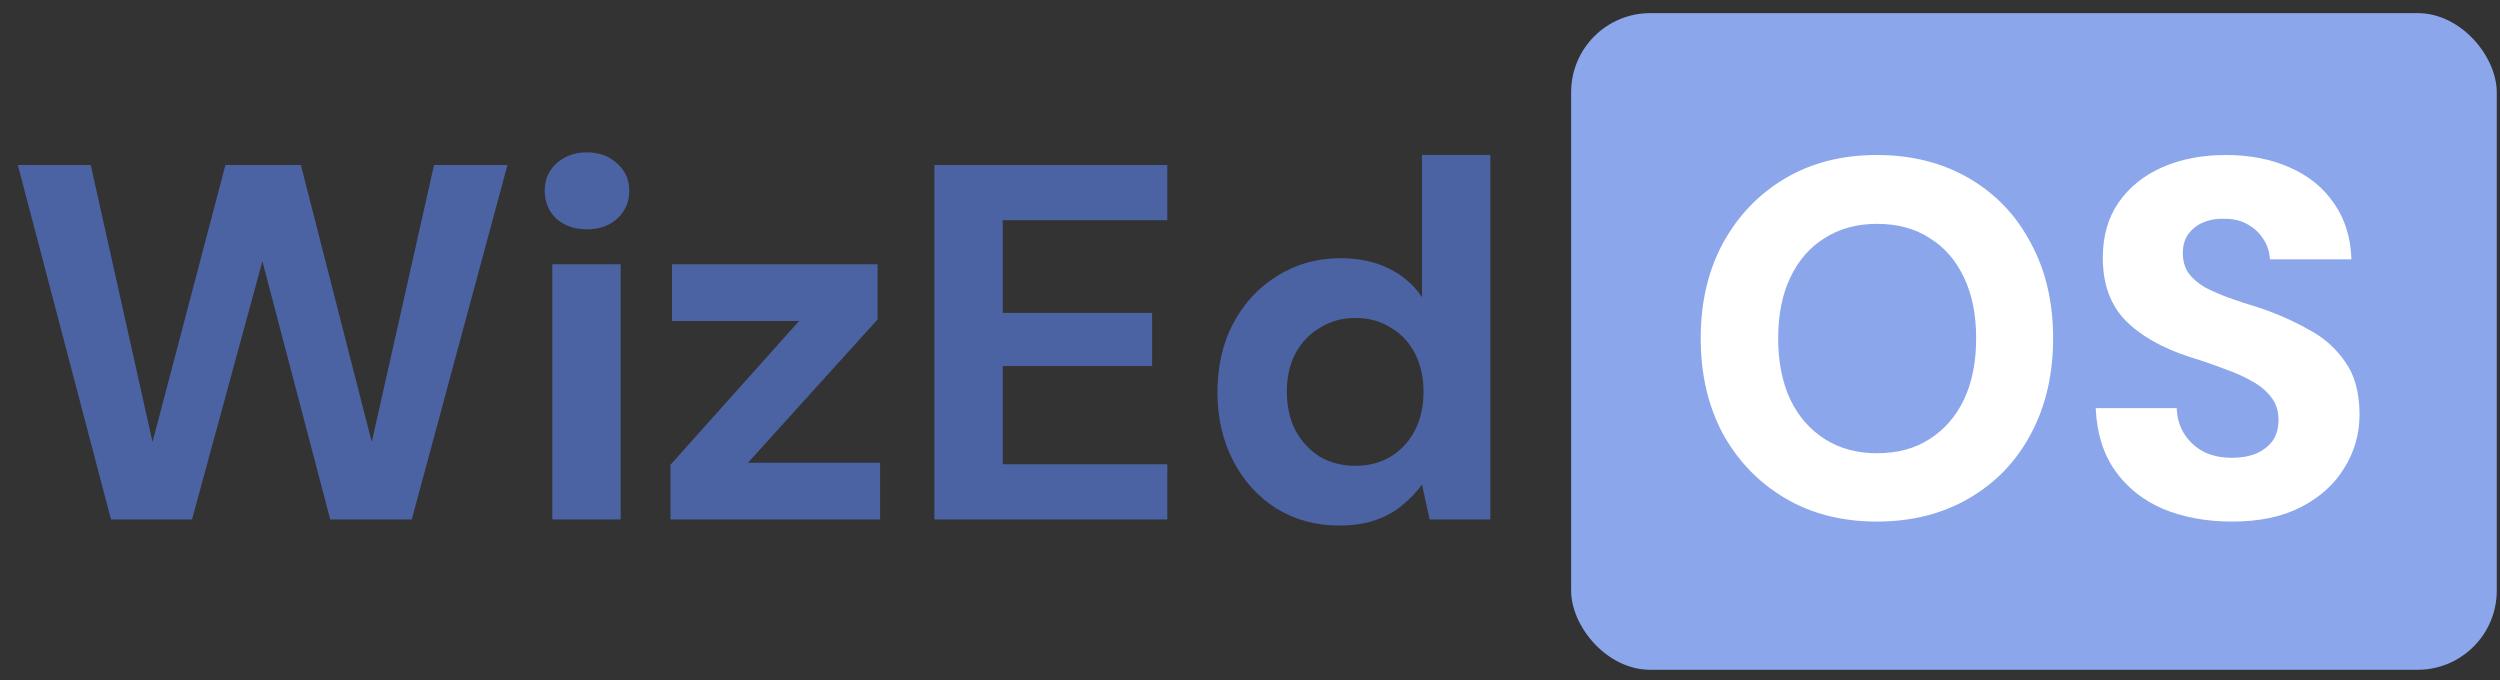
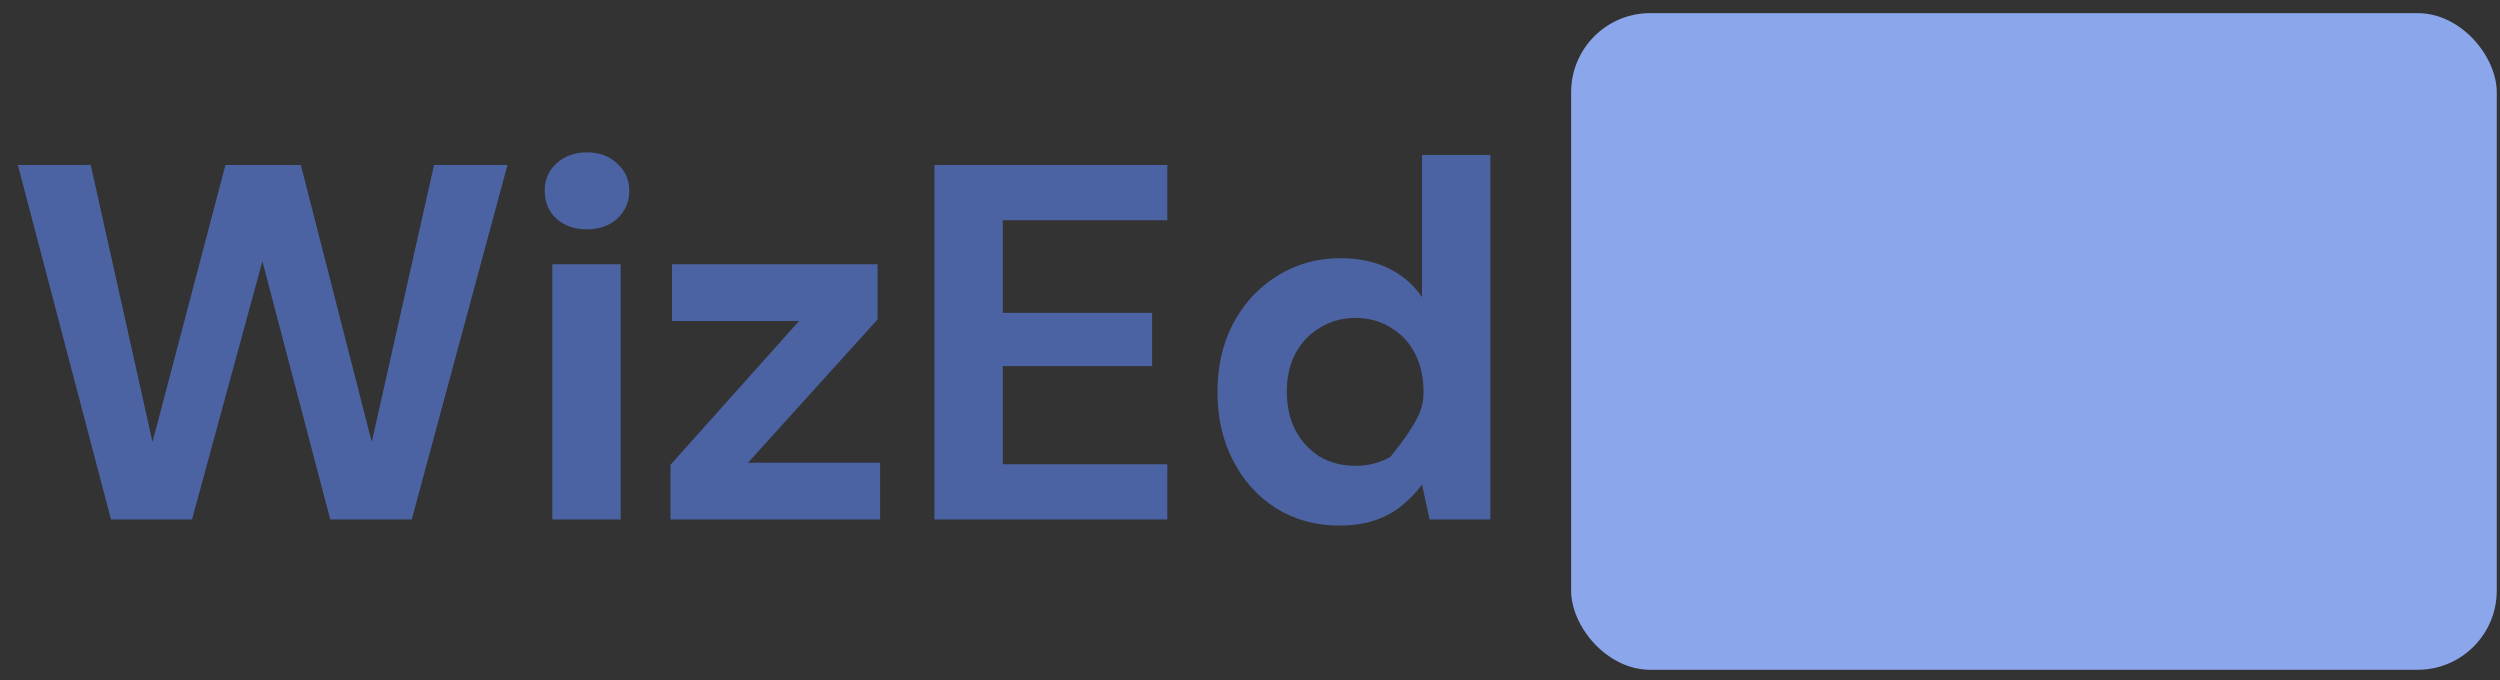
<svg xmlns="http://www.w3.org/2000/svg" width="158" height="43" viewBox="0 0 158 43" fill="none">
  <rect x="0" y="0" width="158" height="43" fill="#333333" stroke="none" />
  <rect x="99.295" y="0.83" width="58.5" height="41.5" rx="5" fill="#8BA6EB" />
-   <path d="M118.621 32.964C116.424 32.964 114.493 32.474 112.829 31.492C111.165 30.511 109.853 29.156 108.893 27.428C107.955 25.679 107.485 23.663 107.485 21.38C107.485 19.098 107.955 17.092 108.893 15.364C109.853 13.615 111.165 12.25 112.829 11.268C114.493 10.287 116.424 9.796 118.621 9.796C120.819 9.796 122.76 10.287 124.445 11.268C126.131 12.25 127.432 13.615 128.349 15.364C129.288 17.092 129.757 19.098 129.757 21.38C129.757 23.663 129.288 25.679 128.349 27.428C127.432 29.156 126.131 30.511 124.445 31.492C122.76 32.474 120.819 32.964 118.621 32.964ZM118.621 28.644C119.923 28.644 121.032 28.346 121.949 27.748C122.888 27.151 123.613 26.319 124.125 25.252C124.637 24.164 124.893 22.874 124.893 21.38C124.893 19.887 124.637 18.607 124.125 17.54C123.613 16.452 122.888 15.62 121.949 15.044C121.032 14.447 119.923 14.148 118.621 14.148C117.363 14.148 116.264 14.447 115.325 15.044C114.387 15.62 113.661 16.452 113.149 17.54C112.637 18.607 112.381 19.887 112.381 21.38C112.381 22.874 112.637 24.164 113.149 25.252C113.661 26.319 114.387 27.151 115.325 27.748C116.264 28.346 117.363 28.644 118.621 28.644ZM141.058 32.964C139.458 32.964 138.007 32.698 136.706 32.164C135.426 31.61 134.412 30.799 133.666 29.732C132.919 28.666 132.514 27.354 132.45 25.796H137.57C137.591 26.415 137.751 26.959 138.05 27.428C138.348 27.898 138.754 28.271 139.266 28.548C139.778 28.804 140.375 28.932 141.058 28.932C141.634 28.932 142.135 28.847 142.562 28.676C143.01 28.484 143.362 28.218 143.618 27.876C143.874 27.514 144.002 27.066 144.002 26.532C144.002 25.978 143.852 25.508 143.554 25.124C143.255 24.719 142.85 24.378 142.338 24.1C141.826 23.802 141.228 23.535 140.546 23.3C139.884 23.044 139.17 22.799 138.402 22.564C136.631 21.988 135.266 21.21 134.306 20.228C133.367 19.247 132.898 17.935 132.898 16.292C132.898 14.927 133.228 13.764 133.89 12.804C134.572 11.823 135.5 11.076 136.674 10.564C137.847 10.052 139.18 9.796 140.674 9.796C142.21 9.796 143.564 10.063 144.738 10.596C145.911 11.108 146.839 11.866 147.522 12.868C148.204 13.85 148.567 15.023 148.61 16.388H143.458C143.436 15.919 143.298 15.492 143.042 15.108C142.807 14.724 142.476 14.415 142.05 14.18C141.644 13.946 141.164 13.828 140.61 13.828C140.119 13.807 139.671 13.882 139.266 14.052C138.882 14.202 138.562 14.447 138.306 14.788C138.071 15.108 137.954 15.514 137.954 16.004C137.954 16.474 138.071 16.89 138.306 17.252C138.562 17.594 138.903 17.892 139.33 18.148C139.778 18.383 140.29 18.607 140.866 18.82C141.463 19.034 142.114 19.247 142.818 19.46C143.948 19.844 144.983 20.303 145.922 20.836C146.882 21.348 147.65 22.031 148.226 22.884C148.823 23.716 149.122 24.826 149.122 26.212C149.122 27.428 148.802 28.548 148.162 29.572C147.543 30.596 146.636 31.418 145.442 32.036C144.268 32.655 142.807 32.964 141.058 32.964Z" fill="white" />
-   <path d="M7.015 32.83L1.127 10.43H5.735L9.639 27.934L14.247 10.43H19.015L23.495 27.934L27.431 10.43H32.071L26.023 32.83H20.871L16.583 16.51L12.135 32.83H7.015ZM34.906 32.83V16.702H39.226V32.83H34.906ZM37.082 14.494C36.314 14.494 35.674 14.27 35.162 13.822C34.671 13.353 34.426 12.766 34.426 12.062C34.426 11.358 34.671 10.782 35.162 10.334C35.674 9.865 36.314 9.63 37.082 9.63C37.871 9.63 38.511 9.865 39.002 10.334C39.514 10.782 39.77 11.358 39.77 12.062C39.77 12.766 39.514 13.353 39.002 13.822C38.511 14.27 37.871 14.494 37.082 14.494ZM42.375 32.83V29.374L50.503 20.286H42.471V16.702H55.463V20.19L47.271 29.246H55.623V32.83H42.375ZM59.054 32.83V10.43H73.775V13.918H63.374V19.774H72.814V23.134H63.374V29.342H73.775V32.83H59.054ZM84.623 33.214C83.151 33.214 81.828 32.852 80.655 32.126C79.503 31.401 78.596 30.398 77.935 29.118C77.273 27.838 76.943 26.398 76.943 24.798C76.943 23.156 77.273 21.705 77.935 20.446C78.618 19.166 79.546 18.164 80.719 17.438C81.913 16.692 83.247 16.318 84.719 16.318C85.871 16.318 86.884 16.532 87.759 16.958C88.633 17.385 89.338 17.993 89.871 18.782V9.79H94.191V32.83H90.351L89.871 30.622C89.551 31.07 89.145 31.497 88.655 31.902C88.186 32.308 87.62 32.628 86.959 32.862C86.297 33.097 85.519 33.214 84.623 33.214ZM85.647 29.438C86.5 29.438 87.247 29.246 87.887 28.862C88.548 28.457 89.06 27.902 89.423 27.198C89.785 26.494 89.967 25.684 89.967 24.766C89.967 23.849 89.785 23.038 89.423 22.334C89.06 21.63 88.548 21.086 87.887 20.702C87.247 20.297 86.5 20.094 85.647 20.094C84.836 20.094 84.1 20.297 83.439 20.702C82.778 21.086 82.255 21.63 81.871 22.334C81.508 23.038 81.327 23.838 81.327 24.734C81.327 25.673 81.508 26.494 81.871 27.198C82.255 27.902 82.767 28.457 83.407 28.862C84.068 29.246 84.815 29.438 85.647 29.438Z" fill="#4C63A3" />
+   <path d="M7.015 32.83L1.127 10.43H5.735L9.639 27.934L14.247 10.43H19.015L23.495 27.934L27.431 10.43H32.071L26.023 32.83H20.871L16.583 16.51L12.135 32.83H7.015ZM34.906 32.83V16.702H39.226V32.83H34.906ZM37.082 14.494C36.314 14.494 35.674 14.27 35.162 13.822C34.671 13.353 34.426 12.766 34.426 12.062C34.426 11.358 34.671 10.782 35.162 10.334C35.674 9.865 36.314 9.63 37.082 9.63C37.871 9.63 38.511 9.865 39.002 10.334C39.514 10.782 39.77 11.358 39.77 12.062C39.77 12.766 39.514 13.353 39.002 13.822C38.511 14.27 37.871 14.494 37.082 14.494ZM42.375 32.83V29.374L50.503 20.286H42.471V16.702H55.463V20.19L47.271 29.246H55.623V32.83H42.375ZM59.054 32.83V10.43H73.775V13.918H63.374V19.774H72.814V23.134H63.374V29.342H73.775V32.83H59.054ZM84.623 33.214C83.151 33.214 81.828 32.852 80.655 32.126C79.503 31.401 78.596 30.398 77.935 29.118C77.273 27.838 76.943 26.398 76.943 24.798C76.943 23.156 77.273 21.705 77.935 20.446C78.618 19.166 79.546 18.164 80.719 17.438C81.913 16.692 83.247 16.318 84.719 16.318C85.871 16.318 86.884 16.532 87.759 16.958C88.633 17.385 89.338 17.993 89.871 18.782V9.79H94.191V32.83H90.351L89.871 30.622C89.551 31.07 89.145 31.497 88.655 31.902C88.186 32.308 87.62 32.628 86.959 32.862C86.297 33.097 85.519 33.214 84.623 33.214ZM85.647 29.438C86.5 29.438 87.247 29.246 87.887 28.862C89.785 26.494 89.967 25.684 89.967 24.766C89.967 23.849 89.785 23.038 89.423 22.334C89.06 21.63 88.548 21.086 87.887 20.702C87.247 20.297 86.5 20.094 85.647 20.094C84.836 20.094 84.1 20.297 83.439 20.702C82.778 21.086 82.255 21.63 81.871 22.334C81.508 23.038 81.327 23.838 81.327 24.734C81.327 25.673 81.508 26.494 81.871 27.198C82.255 27.902 82.767 28.457 83.407 28.862C84.068 29.246 84.815 29.438 85.647 29.438Z" fill="#4C63A3" />
</svg>